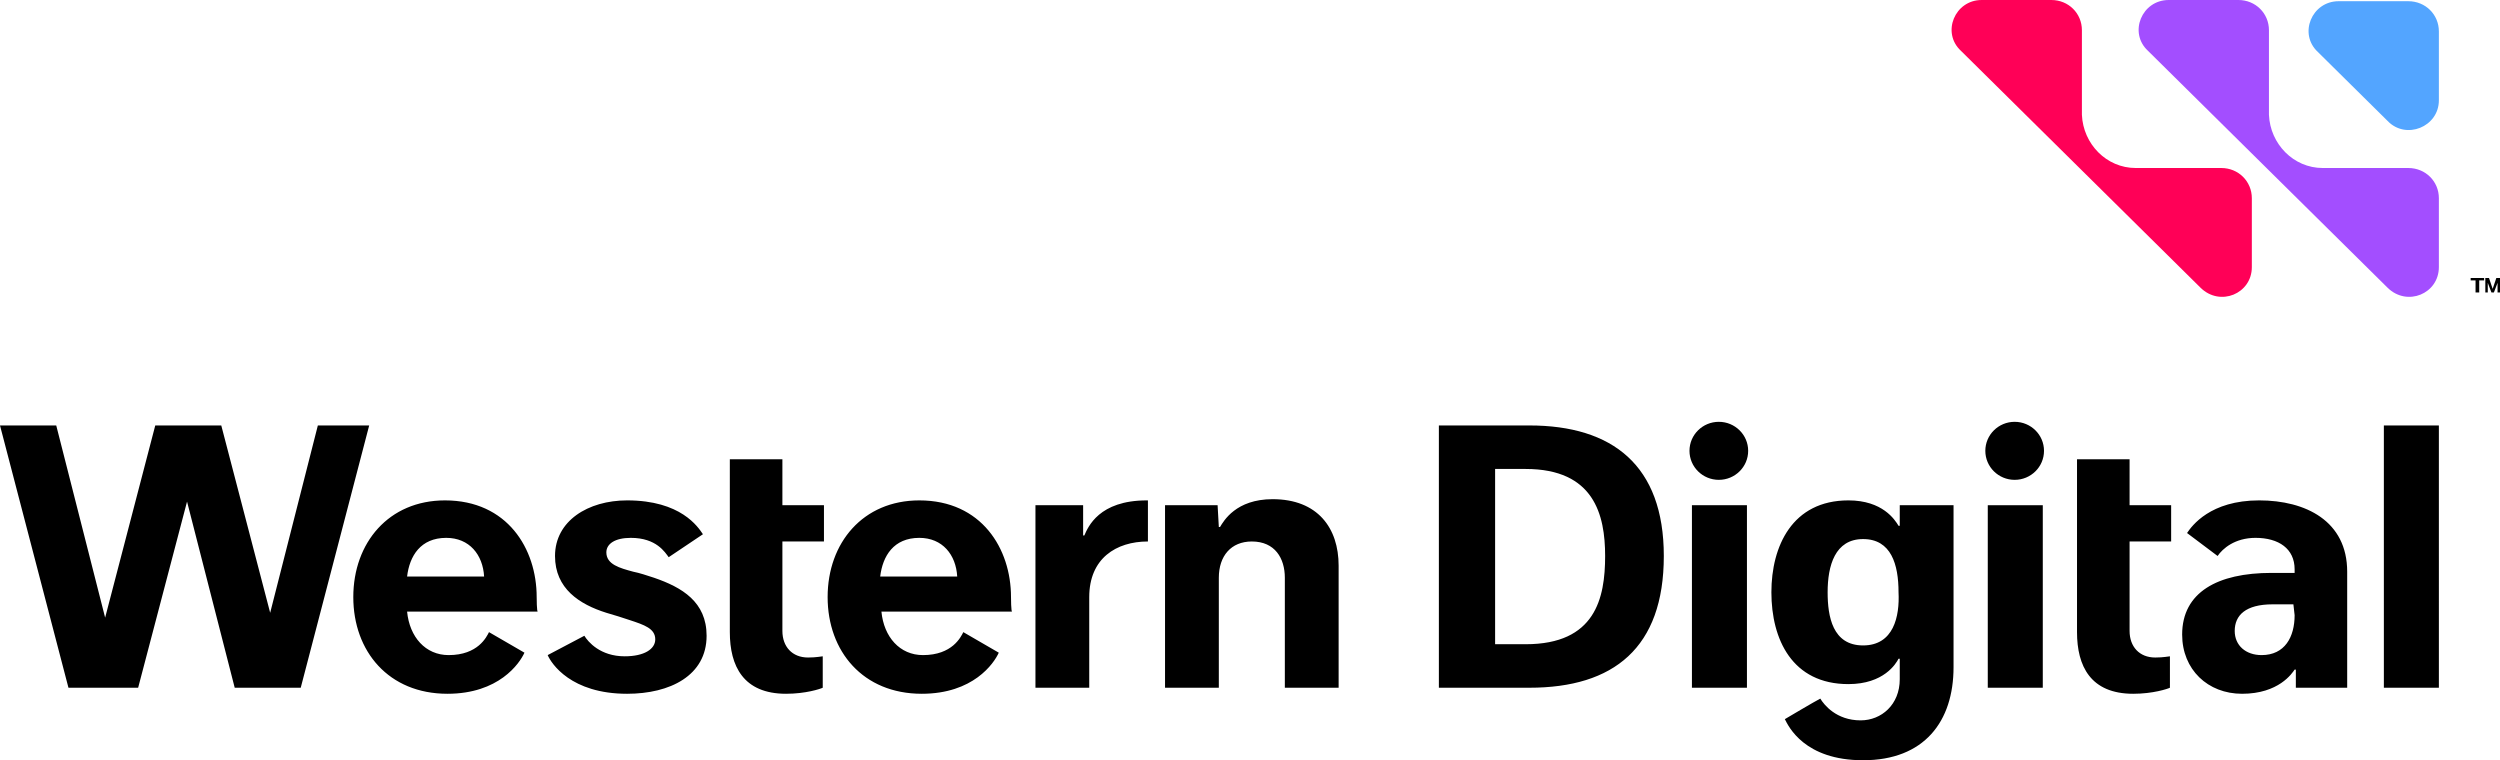
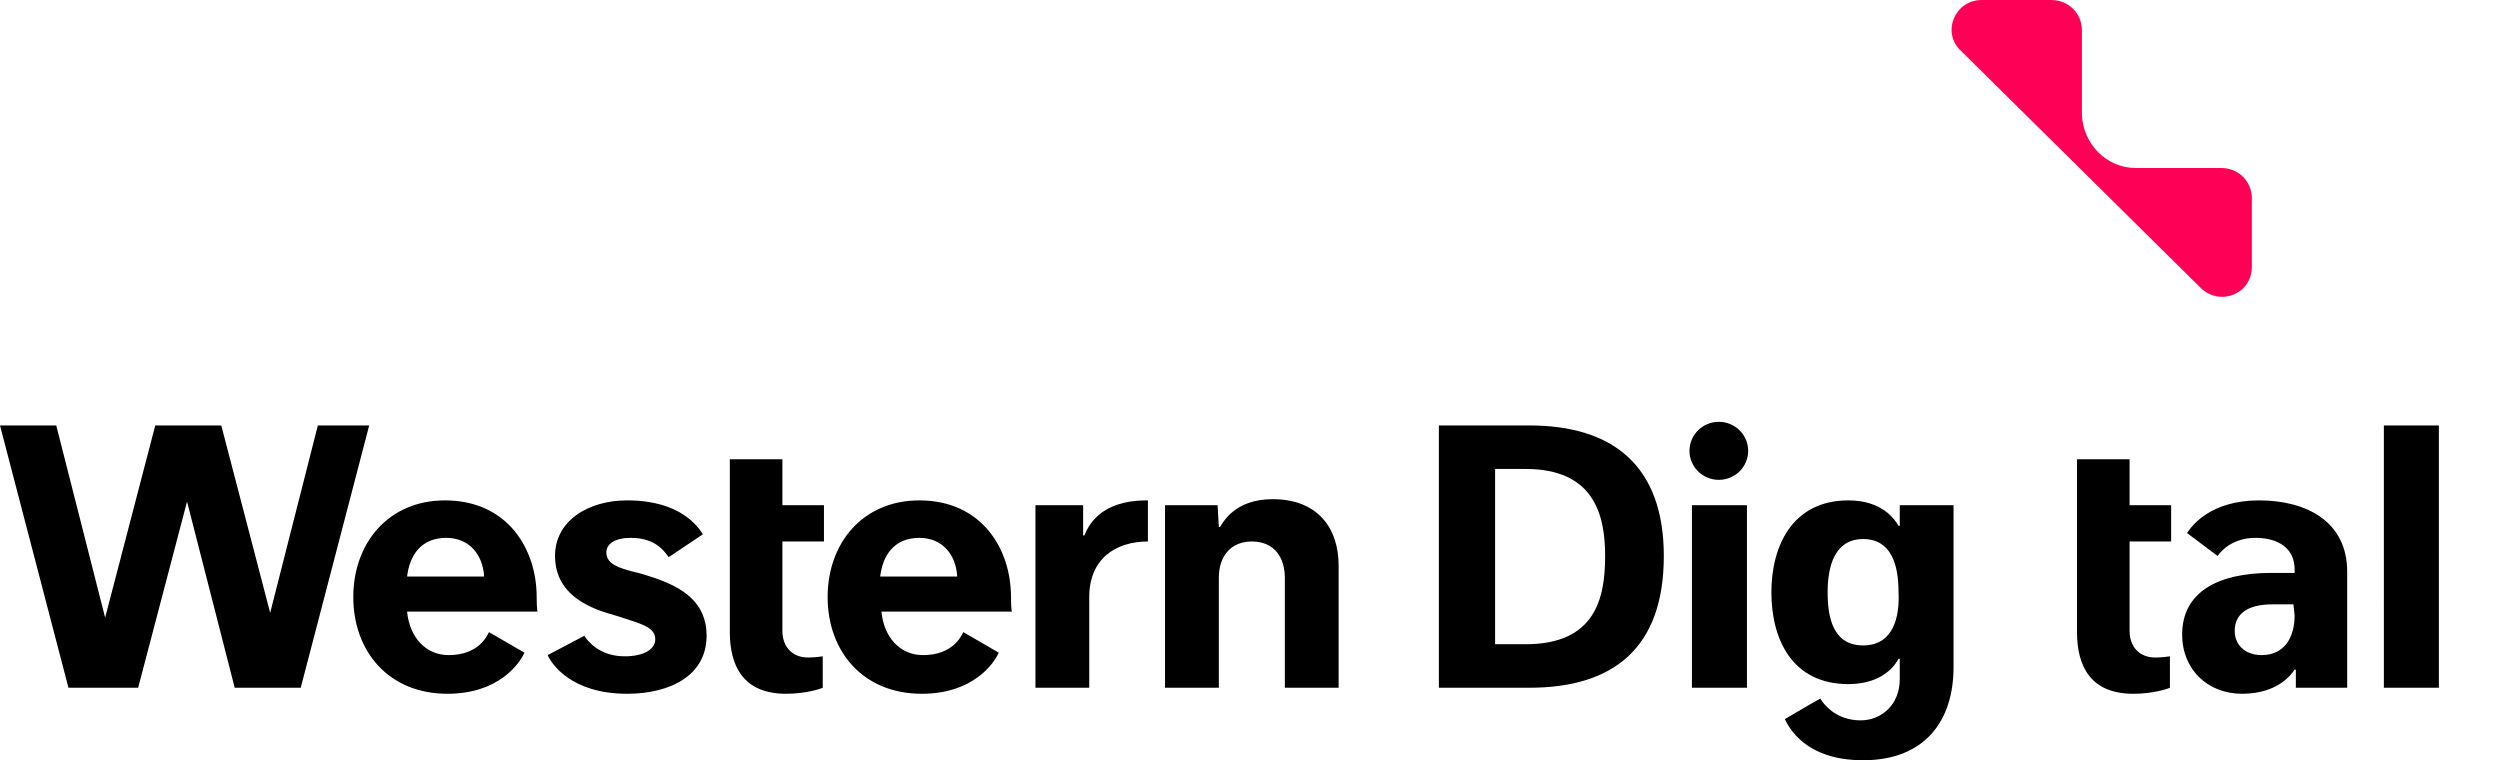
<svg xmlns="http://www.w3.org/2000/svg" version="1.1" id="svg47" x="0px" y="0px" viewBox="0 0 996.587 303.063" style="enable-background:new 0 0 996.587 303.063;" xml:space="preserve">
  <style type="text/css"> .st0{fill:#53A5FF;} .st1{fill:#FF0057;} .st2{fill:#A34EFF;} </style>
  <g id="g141">
-     <path id="path31" class="st0" d="M932.259,0.482h27.778c6.823,0,12.183,5.3,12.183,12.045v27.464 c0,10.6-13.158,15.9-20.468,8.191l-27.778-27.464c-7.797-7.227-2.437-20.236,8.285-20.236l0,0V0.482 z" />
    <path id="path33" class="st1" d="M871.343,66.973h-19.98c-11.696,0-20.955-9.636-21.442-21.2V12.045 C829.92,5.3,824.56,0,817.737,0h-27.778c-10.721,0-16.082,13.009-8.285,20.236L792.396,30.836 l14.62,14.455l0.487,0.482l2.437,2.409l39.474,39.027l3.411,3.373l0.975,0.964l14.62,14.455 l8.772,8.673c7.797,7.709,20.468,2.409,20.468-8.191V79.018c0-6.745-5.361-12.045-12.183-12.045 H871.343z" />
-     <path id="path35" class="st2" d="M945.904,66.973h-19.98c-11.696,0-20.955-9.636-21.442-21.2V12.045 C904.482,5.3,899.121,0,892.298,0h-27.778c-10.721,0-16.082,13.009-8.285,20.236l10.721,10.6 l14.62,14.455l0.487,0.482l2.437,2.409l39.474,39.027l3.411,3.373l0.975,0.964l14.62,14.455 l8.772,8.673c7.797,7.709,20.468,2.409,20.468-8.191V79.018c0-6.745-5.361-12.045-12.183-12.045 H945.904z" />
    <path id="path37" d="M290.935,183.091h20.955v18.309h16.569v14.455H311.89v35.655 c0,6.264,3.899,10.6,10.234,10.6c3.411,0,5.361-0.482,5.848-0.482v12.527 c-0.975,0.482-6.823,2.409-14.62,2.409c-17.056,0-22.417-11.082-22.417-24.573v-68.9 M485.379,201.4h-20.955v72.754h21.442V230.309c0-8.673,4.873-14.455,13.158-14.455 c9.259,0,13.158,6.745,13.158,14.455v43.845h21.442v-48.664c0-14.936-8.285-26.5-26.316-26.5 c-14.62,0-19.493,8.673-20.955,11.082h-0.487l-0.487-8.673H485.379z M457.114,199.473 c-19.006,0-23.392,10.6-24.854,13.973h-0.487v-12.045h-19.006v72.754h21.442v-36.136 c0-15.418,10.721-22.164,23.392-22.164v-16.382h-0.487V199.473z M266.569,222.118l13.645-9.155 c-1.949-2.891-8.772-13.491-30.214-13.491c-15.595,0-28.752,8.191-28.752,22.164 c0,13.009,9.747,19.273,20.468,22.645c3.411,0.964,6.335,1.927,9.259,2.891 c5.848,1.927,10.234,3.373,10.234,7.709c0,3.855-4.386,6.745-12.183,6.745 c-9.747,0-14.62-5.782-16.082-8.191l-14.62,7.709c1.462,3.373,9.259,15.418,31.676,15.418 c17.056,0,31.676-7.227,31.676-23.127c0-13.491-9.747-19.273-20.955-23.127 c-2.924-0.964-5.848-1.927-8.285-2.409c-5.361-1.445-10.721-2.891-10.721-7.709 c0-3.373,3.411-5.782,9.747-5.782c10.234,0,13.645,5.782,15.107,7.709l0,0L266.569,222.118z M126.705,169.6l-19.006,74.682l-19.493-74.682H61.891l-19.98,76.609l-19.493-76.609H0 l27.29,104.554h27.778l19.493-74.2l19.006,74.2h26.316l27.29-104.554H126.705z M213.937,238.018 c0-19.273-11.696-38.545-36.55-38.545c-22.417,0-36.55,16.864-36.55,38.545 s14.133,38.545,37.524,38.545c20.468,0,28.752-12.045,30.702-16.382l-14.133-8.191 c-0.975,1.927-4.386,9.155-16.082,9.155c-9.259,0-15.595-7.227-16.569-17.345h52.144 C213.937,244.282,213.937,238.018,213.937,238.018z M162.28,229.827 c0.975-8.191,5.361-15.418,15.595-15.418c9.259,0,14.62,6.745,15.107,15.418H162.28H162.28z M403.021,238.018c0-19.273-11.696-38.545-36.55-38.545c-22.417,0-36.55,16.864-36.55,38.545 s14.133,38.545,37.524,38.545c20.468,0,28.752-12.045,30.702-16.382l-14.133-8.191 c-0.975,1.927-4.386,9.155-16.082,9.155c-9.259,0-15.594-7.227-16.569-17.345h52.144 c-0.487,0.482-0.487-5.782-0.487-5.782V238.018z M350.876,229.827 c0.975-8.191,5.361-15.418,15.594-15.418c9.259,0,14.62,6.745,15.107,15.418H350.876z M827.971,183.091 h20.955v18.309h16.569v14.455h-16.569v35.655c0,6.264,3.899,10.6,10.234,10.6 c3.411,0,5.361-0.482,5.848-0.482v12.527c-0.975,0.482-6.823,2.409-14.62,2.409 c-17.057,0-22.417-11.082-22.417-24.573V183.091 M609.648,169.6h-36.062v104.554h36.062 c33.626,0,53.606-15.9,53.606-52.518C663.254,185.5,642.786,169.6,609.648,169.6z M608.186,256.809h-12.183v-69.864h12.183c27.29,0,31.676,18.309,31.676,34.691 C639.862,238.5,635.964,256.809,608.186,256.809z M950.29,169.6h21.93V274.154h-21.93V169.6z M757.308,201.4v8.191h-0.487c-1.462-2.409-6.335-10.118-19.98-10.118 c-22.417,0-30.702,18.309-30.702,36.618c0,18.791,8.285,36.618,30.702,36.618 c14.133,0,19.006-8.191,19.98-10.118h0.487v8.191c0,10.118-7.31,16.382-15.594,16.382 c-9.747,0-14.62-6.264-16.082-8.673c-1.949,0.964-14.133,8.191-14.133,8.191 c1.462,2.891,7.797,16.382,31.189,16.382c24.366,0,36.062-15.418,36.062-37.1v-64.564l-21.442-0 L757.308,201.4z M742.689,257.291c-12.183,0-14.133-11.564-14.133-21.2 c0-10.6,2.924-21.2,14.133-21.2s14.133,10.118,14.133,21.2 C757.308,245.727,754.872,257.291,742.689,257.291z M900.583,199.472 c-19.493,0-26.803,10.118-28.752,13.009l12.183,9.155c1.949-2.891,6.823-7.227,15.107-7.227 c9.259,0,15.594,4.336,15.594,12.527v1.445h-9.259c-21.442,0-35.575,7.709-35.575,24.573 c0,13.973,10.234,23.609,23.879,23.609c14.62,0,19.98-8.191,20.955-9.636h0.487v7.227h20.468v-46.255 c0-20.236-16.569-28.427-35.088-28.427L900.583,199.472z M914.715,245.245 c0,8.673-3.899,15.9-13.158,15.9c-6.335,0-10.721-3.855-10.721-9.636 c0-6.264,4.386-10.6,15.107-10.6h8.285l0.487,4.336L914.715,245.245z M674.462,201.4h21.93 v72.754H674.462v-72.754H674.462z" />
    <ellipse id="circle39" cx="685.184" cy="179.718" rx="11.696" ry="11.564" />
-     <path id="path41" d="M792.396,201.4h21.93v72.754H792.396V201.4z" />
-     <ellipse id="circle43" cx="803.117" cy="179.718" rx="11.696" ry="11.564" />
-     <path id="path45" d="M984.891,110.818h5.361v0.964h-1.949v4.818h-1.462v-4.818h-1.949v-0.964H984.891z M990.739,110.818h1.462l1.462,4.336l1.462-4.336h1.462v5.782h-0.975v-3.855l-1.462,3.855h-0.975 l-1.462-3.855v3.855h-0.975v-5.782H990.739z" />
  </g>
</svg>